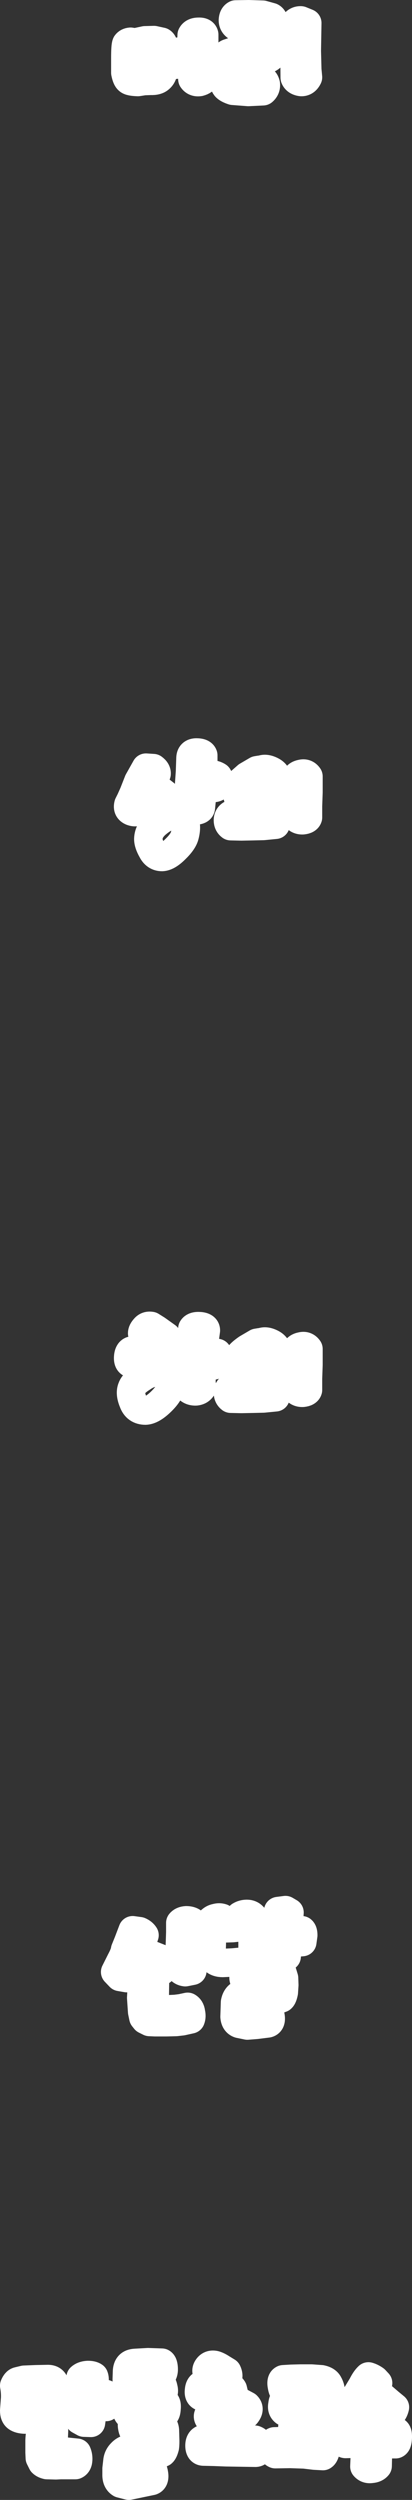
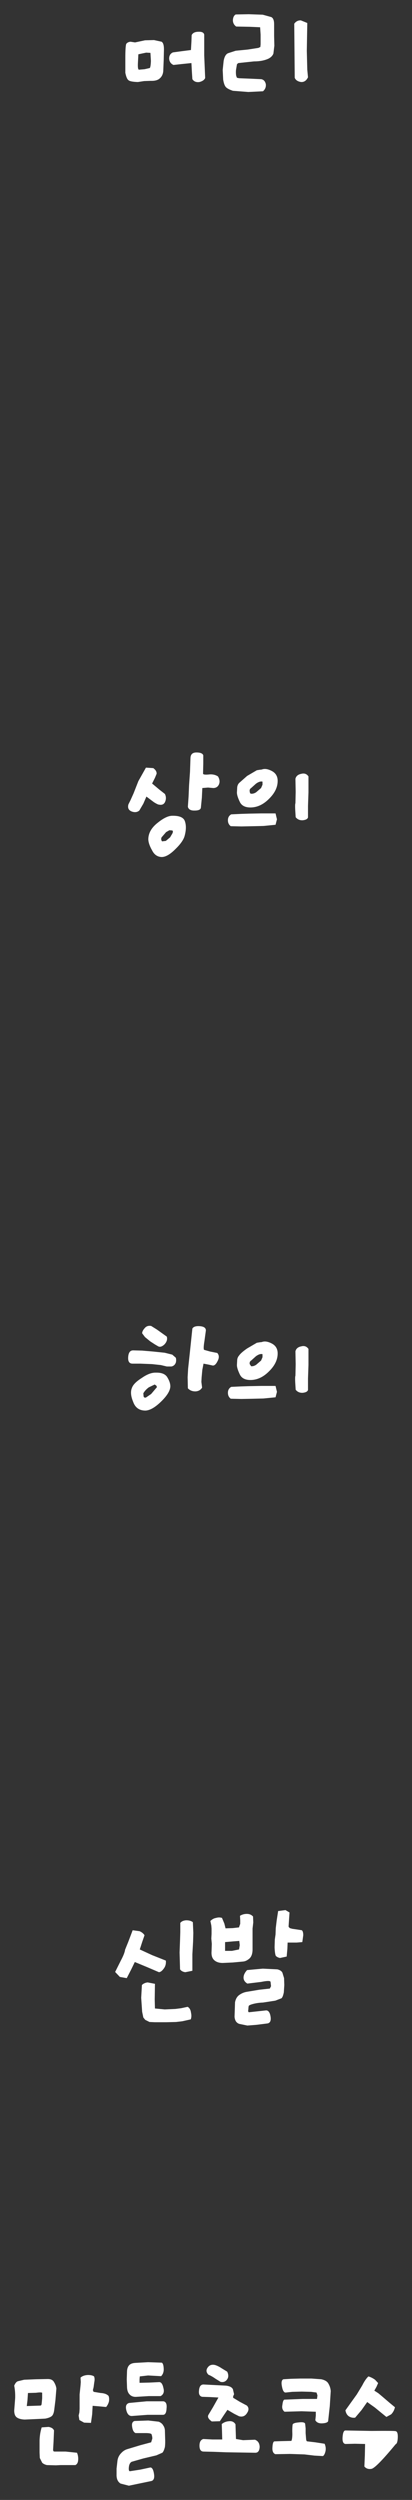
<svg xmlns="http://www.w3.org/2000/svg" height="527.25px" width="86.95px">
  <rect width="100%" height="100%" fill="#333333" stroke="none" />
  <g transform="matrix(1.0, 0.0, 0.0, 1.0, 46.85, 264.1)">
-     <path d="M-7.8 -90.8 Q-7.4 -89.55 -7.9 -87.75 -8.25 -86.55 -9.85 -85.0 -11.45 -83.4 -12.65 -83.35 -14.05 -83.35 -14.75 -84.75 -15.55 -86.15 -15.55 -87.15 -15.5 -89.05 -13.6 -90.55 -11.75 -92.05 -10.5 -92.05 -8.15 -92.1 -7.8 -90.8 M-4.0 -100.95 Q-4.0 -100.65 -2.85 -100.75 -1.7 -100.9 -0.85 -100.35 -0.3 -99.45 -0.65 -98.65 -1.0 -97.9 -1.85 -97.9 L-2.95 -98.0 -4.15 -97.9 -4.25 -95.85 -4.45 -93.8 Q-4.5 -93.15 -5.75 -93.15 -7.0 -93.1 -7.2 -93.95 L-7.05 -96.1 -6.95 -98.45 -6.75 -101.35 -6.65 -104.25 Q-6.6 -105.4 -5.4 -105.4 -4.15 -105.4 -3.95 -104.8 L-3.95 -103.1 -4.0 -100.95 M-17.65 -99.35 L-16.05 -102.2 -14.5 -102.1 Q-13.75 -101.55 -13.8 -100.9 L-14.15 -100.05 -14.75 -98.85 -13.2 -97.55 -12.05 -96.65 Q-11.65 -95.85 -12.0 -95.0 -12.35 -94.2 -13.3 -94.4 -13.55 -94.4 -14.35 -94.9 L-15.95 -96.1 -16.6 -94.6 -17.45 -93.15 Q-18.1 -92.6 -19.05 -92.95 -20.05 -93.35 -19.75 -94.45 L-19.3 -95.35 -18.65 -96.8 -17.65 -99.35 M-10.25 -250.4 Q-11.1 -250.8 -11.15 -251.75 -11.15 -252.7 -10.35 -253.05 L-8.5 -253.3 -6.55 -253.55 -6.45 -255.3 -6.4 -256.7 Q-6.05 -257.4 -4.95 -257.4 -3.9 -257.45 -3.75 -256.8 L-3.75 -254.85 -3.75 -252.4 -3.65 -250.0 -3.55 -247.65 Q-3.8 -247.05 -4.75 -246.8 -5.75 -246.65 -6.25 -247.4 L-6.35 -248.9 -6.45 -250.8 -8.4 -250.6 -10.25 -250.4 M-17.65 -252.65 L-17.75 -250.7 Q-17.8 -249.5 -17.55 -249.4 L-16.35 -249.5 -15.25 -249.75 Q-15.05 -249.9 -15.0 -251.25 L-15.1 -252.95 -16.0 -253.0 -17.65 -252.65 M-20.4 -248.75 L-20.4 -251.8 Q-20.4 -254.4 -20.2 -254.85 -19.9 -255.25 -19.3 -255.3 L-18.35 -255.15 -16.25 -255.6 -14.35 -255.65 -12.75 -255.3 Q-12.25 -255.0 -12.25 -253.7 L-12.3 -251.5 -12.4 -249.05 Q-12.5 -248.1 -13.15 -247.55 -13.75 -247.0 -15.05 -247.05 L-16.45 -247.0 -17.75 -246.8 Q-19.4 -246.85 -19.75 -247.2 -20.15 -247.5 -20.4 -248.75 M8.25 -97.9 L8.55 -98.6 8.55 -99.25 Q7.95 -99.4 7.15 -98.8 L6.15 -97.9 Q5.75 -97.65 5.85 -97.15 5.9 -96.7 6.15 -96.7 6.65 -96.65 7.2 -97.0 L8.25 -97.9 M11.6 -91.3 L11.3 -90.15 8.75 -89.9 6.65 -89.85 4.1 -89.8 1.85 -89.85 Q1.25 -90.3 1.25 -91.1 1.25 -91.95 1.95 -92.35 L4.1 -92.45 5.65 -92.5 8.3 -92.55 11.3 -92.55 11.6 -91.3 M10.5 -101.5 Q11.75 -100.85 11.75 -99.4 11.75 -97.4 9.9 -95.6 8.1 -93.8 6.0 -93.8 4.3 -93.8 3.75 -95.0 3.15 -96.25 3.15 -96.95 L3.2 -97.85 Q3.2 -98.5 3.6 -98.95 L5.3 -100.45 7.35 -101.65 7.95 -101.75 8.4 -101.8 Q9.25 -102.15 10.5 -101.5 M15.5 -99.85 Q15.7 -100.7 16.75 -100.9 17.7 -101.15 18.25 -100.35 L18.25 -97.0 18.15 -94.1 18.15 -93.1 18.15 -91.7 Q18.0 -91.2 17.05 -91.1 16.1 -91.05 15.55 -91.75 L15.45 -93.4 Q15.4 -94.5 15.5 -94.7 L15.55 -97.1 15.5 -99.85 M15.25 -259.1 Q15.8 -259.85 16.65 -259.8 L18.0 -259.25 17.95 -256.35 17.9 -253.35 18.0 -249.4 18.15 -247.8 Q17.65 -246.75 16.7 -246.8 15.65 -246.95 15.35 -247.7 L15.25 -259.1 M5.65 -261.1 L8.6 -261.0 10.4 -260.5 Q11.0 -260.2 11.0 -259.0 L11.0 -256.5 11.05 -254.45 10.85 -252.8 Q10.6 -252.15 9.85 -251.75 8.6 -251.15 6.75 -251.15 L3.45 -250.8 3.2 -250.6 3.15 -250.5 2.95 -249.3 Q2.9 -248.6 3.0 -248.1 L3.15 -247.7 3.6 -247.6 6.15 -247.5 8.3 -247.4 Q9.05 -247.25 9.25 -246.35 9.35 -245.45 8.65 -244.85 L5.55 -244.7 2.3 -244.95 Q1.25 -245.3 0.85 -245.7 0.45 -246.1 0.25 -247.3 L0.15 -249.35 0.35 -251.25 Q0.6 -252.65 1.35 -252.9 L2.9 -253.4 5.45 -253.65 7.7 -254.0 8.1 -254.2 8.15 -254.75 8.15 -256.8 8.05 -258.35 5.85 -258.45 3.0 -258.5 Q2.3 -259.0 2.3 -259.85 2.35 -260.75 2.9 -261.05 L5.65 -261.1 M-11.8 -88.6 L-12.75 -87.5 Q-12.95 -87.05 -12.65 -86.65 L-11.85 -86.75 -10.95 -87.5 -10.45 -88.35 Q-10.25 -88.85 -10.5 -88.95 L-11.1 -89.0 -11.8 -88.6 M-11.5 26.45 Q-10.9 27.45 -10.9 28.3 -10.95 29.65 -12.85 31.5 -14.75 33.35 -16.15 33.4 -18.1 33.4 -18.75 31.55 -19.5 29.75 -19.0 28.6 -18.65 27.6 -16.9 26.5 -15.25 25.35 -13.95 25.4 -12.1 25.35 -11.5 26.45 M-4.65 15.6 Q-3.4 15.7 -3.4 16.5 L-3.7 18.7 Q-4.0 20.5 -3.75 20.6 L-2.5 20.95 -1.0 21.25 Q-0.4 21.9 -0.9 22.9 -1.4 23.95 -1.95 23.9 L-2.85 23.7 -3.9 23.5 -4.15 24.8 -4.3 26.4 -4.35 27.35 -4.2 28.55 Q-4.6 29.25 -5.5 29.35 -6.55 29.4 -7.2 28.7 L-7.25 26.35 -7.15 24.6 -6.7 20.4 -6.25 16.1 Q-5.9 15.5 -4.65 15.6 M-18.95 23.5 Q-19.9 23.45 -19.8 22.1 -19.7 20.7 -18.75 20.7 L-16.85 20.75 -14.5 20.95 -12.1 21.2 -10.5 21.6 -9.75 22.25 Q-9.6 22.75 -9.75 23.3 -10.0 23.95 -10.65 24.1 L-11.65 24.1 -12.9 23.8 -14.75 23.6 -17.25 23.5 -18.95 23.5 M-14.95 15.55 L-13.75 16.3 -11.65 17.8 Q-11.4 18.65 -12.15 19.45 -12.95 20.2 -13.55 19.8 L-14.15 19.45 -15.15 18.8 -16.25 17.9 -16.85 17.1 Q-16.85 16.6 -16.3 16.0 -15.8 15.4 -14.95 15.55 M-14.95 29.9 L-13.85 28.6 Q-13.65 28.5 -13.85 28.15 L-14.2 27.9 -15.45 28.5 Q-16.2 29.05 -16.6 29.75 L-16.55 30.4 Q-16.45 30.75 -16.05 30.65 L-14.95 29.9 M11.6 29.45 L11.3 30.6 8.75 30.85 6.65 30.9 4.1 30.95 1.85 30.9 Q1.25 30.45 1.25 29.65 1.25 28.8 1.95 28.4 L4.1 28.3 5.65 28.25 8.3 28.2 11.3 28.2 11.6 29.45 M15.55 23.65 L15.5 20.9 Q15.7 20.05 16.75 19.85 17.7 19.6 18.25 20.4 L18.25 23.75 18.15 26.65 18.15 27.65 18.15 29.05 Q18.0 29.55 17.05 29.65 16.1 29.7 15.55 29.0 L15.45 27.35 Q15.4 26.25 15.5 26.05 L15.55 23.65 M5.85 23.6 L6.15 24.05 Q6.65 24.1 7.2 23.75 L8.25 22.85 8.55 22.15 8.55 21.5 Q7.95 21.35 7.15 21.95 L6.15 22.85 Q5.75 23.1 5.85 23.6 M3.2 22.9 Q3.2 22.25 3.6 21.8 4.0 21.2 5.3 20.3 L7.35 19.1 7.95 19.0 8.4 18.95 Q9.25 18.6 10.5 19.25 11.75 19.9 11.75 21.35 11.75 23.35 9.9 25.15 8.1 26.95 6.0 26.95 4.3 26.95 3.75 25.75 3.15 24.5 3.15 23.8 L3.2 22.9 M-33.0 252.95 L-30.6 253.2 Q-30.3 253.9 -30.35 254.7 -30.4 255.55 -30.95 255.8 L-32.05 255.8 -33.05 255.8 -34.05 255.8 -35.05 255.85 -36.95 255.8 Q-37.6 255.65 -37.95 255.3 L-38.45 254.3 -38.5 253.15 -38.5 250.6 Q-38.45 249.1 -38.05 247.85 L-36.6 247.75 Q-35.7 247.9 -35.45 248.5 L-35.55 250.9 -35.65 252.65 -35.55 252.9 -35.35 252.95 -33.0 252.95 M-1.75 253.0 L-3.95 252.95 Q-4.75 252.9 -4.75 251.7 -4.75 250.55 -3.95 250.3 L-2.05 250.4 0.05 250.4 0.0 248.6 -0.05 247.15 Q0.6 246.6 1.5 246.55 2.4 246.45 2.85 247.2 L2.9 248.8 2.95 250.3 4.45 250.55 6.95 250.45 Q7.9 250.8 7.95 251.95 7.9 253.15 7.1 253.2 L3.95 253.15 0.85 253.1 -1.75 253.0 M-4.85 240.05 Q-4.75 238.85 -3.95 238.8 L0.9 239.05 Q2.0 239.2 2.3 239.8 L2.55 240.85 2.35 241.3 2.35 241.6 3.75 242.45 5.25 243.25 Q5.9 243.9 5.3 244.8 4.7 245.8 3.6 245.5 L2.6 245.0 1.15 244.15 0.3 245.4 -0.45 246.55 -2.15 246.6 Q-3.3 245.8 -2.8 245.1 L-1.9 243.6 -0.75 241.55 -2.65 241.45 -4.2 241.4 Q-5.0 241.2 -4.85 240.05 M-0.3 238.25 L-1.35 237.6 Q-2.2 237.0 -2.85 236.75 -3.6 236.0 -3.0 235.2 -2.45 234.45 -1.45 234.7 -0.8 234.9 -0.05 235.4 L1.1 236.1 Q1.55 237.05 1.1 237.7 0.6 238.45 -0.3 238.25 M-15.7 245.2 L-19.05 245.45 Q-19.9 245.45 -20.2 244.2 -20.5 242.95 -19.6 242.7 L-15.9 242.35 -12.35 242.35 Q-11.55 242.5 -11.7 243.85 -11.75 245.15 -12.4 245.2 L-15.7 245.2 M-18.45 246.5 L-15.55 246.4 -13.35 246.65 Q-12.65 246.95 -12.4 247.45 -12.1 247.85 -12.05 248.45 L-12.0 250.2 Q-11.95 251.2 -12.05 252.0 -12.3 252.95 -12.6 253.2 L-13.85 253.75 -16.6 254.4 -19.05 255.1 Q-19.55 255.35 -19.65 256.2 -19.75 257.05 -19.45 257.1 L-17.2 256.75 -15.1 256.3 Q-14.55 256.35 -14.35 257.65 -14.15 258.9 -14.85 259.15 L-17.5 259.7 -19.65 260.15 -21.4 259.7 Q-22.3 259.15 -22.25 257.75 L-22.25 256.55 -22.05 254.8 Q-21.9 253.9 -21.25 253.25 -20.65 252.6 -19.85 252.4 L-17.2 251.6 -14.95 251.0 -14.7 250.2 Q-14.7 249.8 -14.85 249.35 -14.9 249.05 -16.15 249.05 L-18.25 249.05 Q-18.8 248.8 -18.95 247.8 -19.15 246.7 -18.45 246.5 M-15.6 234.1 L-12.7 234.2 Q-12.35 234.4 -12.3 235.45 -12.25 236.45 -12.85 237.05 L-15.6 236.9 -17.35 237.1 -17.4 237.7 -17.4 238.45 -15.3 238.4 -13.2 238.3 Q-12.6 238.35 -12.35 239.6 -12.05 240.75 -12.95 241.25 L-15.45 241.25 -17.95 241.4 Q-18.95 241.5 -19.5 240.9 -20.05 240.35 -20.05 239.15 L-20.1 237.7 -20.05 236.2 Q-20.05 235.2 -19.55 234.7 -19.15 234.3 -18.3 234.25 L-15.6 234.1 M-29.85 237.35 Q-29.3 236.85 -28.3 236.8 -27.4 236.8 -27.0 237.1 -26.8 237.6 -26.95 238.3 L-27.1 239.4 -27.25 240.0 -27.1 240.35 -25.6 240.6 Q-24.5 240.65 -23.95 241.2 -23.75 241.65 -23.85 242.35 -24.0 243.0 -24.45 243.55 L-26.05 243.4 -27.3 243.3 -27.4 245.1 -27.65 246.9 -29.1 246.85 -30.1 246.3 -30.25 245.35 -30.1 244.7 -30.05 243.95 -30.05 242.95 -30.05 240.9 -29.85 239.0 -29.8 238.3 -29.85 237.35 M-39.25 237.7 L-36.75 237.65 Q-35.8 237.65 -35.45 238.3 -35.05 238.95 -34.95 239.65 L-35.15 242.1 -35.4 244.1 Q-35.5 245.0 -35.85 245.4 -36.25 245.8 -37.3 246.0 L-39.35 246.1 -41.65 246.2 Q-42.75 246.15 -43.3 245.75 -43.85 245.35 -43.85 244.3 L-43.65 241.7 Q-43.6 240.35 -43.85 239.05 -43.5 238.2 -43.0 238.1 L-41.75 237.8 -39.25 237.7 M-37.95 240.55 Q-38.15 240.4 -39.25 240.55 L-40.95 240.6 -41.05 242.1 -41.2 243.35 -39.7 243.3 -38.25 243.25 -38.1 243.1 -38.05 242.8 -37.95 241.7 -37.95 240.55 M-9.85 159.6 L-8.65 159.45 -7.25 159.15 Q-6.65 159.5 -6.55 160.35 -6.35 161.2 -6.6 161.8 L-8.4 162.2 -9.7 162.35 -11.75 162.4 -14.15 162.4 -15.3 162.35 -16.2 161.9 -16.6 161.4 -16.85 160.2 -17.05 157.25 -16.9 154.55 Q-16.45 154.1 -15.7 154.0 L-14.15 154.3 -14.2 157.6 -14.15 159.5 -12.1 159.7 -9.85 159.6 M-8.8 141.45 Q-8.4 140.95 -7.55 140.9 -6.65 140.9 -6.15 141.3 L-6.05 143.55 -6.1 145.4 -6.25 148.05 -6.25 151.55 -7.75 151.85 Q-8.5 151.75 -8.85 151.25 L-8.95 147.7 -8.85 145.0 -8.8 143.4 -8.8 141.45 M-2.45 141.05 Q-1.9 140.5 -1.25 140.4 -0.6 140.2 0.0 140.4 L0.5 141.6 0.75 142.6 2.25 142.55 3.6 142.4 3.65 142.2 3.85 141.65 3.85 140.9 3.8 139.95 Q4.45 139.55 5.25 139.55 6.05 139.55 6.55 140.1 L6.6 141.35 6.45 142.65 6.45 143.7 6.45 144.9 6.45 146.0 6.45 147.2 Q6.4 148.45 5.75 149.0 5.1 149.55 4.45 149.6 L2.3 149.8 0.15 149.9 Q-1.0 149.9 -1.65 149.3 -2.3 148.7 -2.2 147.45 L-2.15 145.85 -2.25 144.75 -2.2 143.8 -2.2 142.65 -2.25 142.0 -2.45 141.05 M-17.35 147.05 L-14.75 148.25 -11.85 149.4 Q-11.75 150.4 -12.3 151.1 -12.8 151.8 -13.3 151.85 L-15.75 150.8 -18.4 149.7 -19.15 151.25 -20.1 153.1 -21.55 152.85 -22.55 151.8 -21.35 149.4 Q-20.55 147.9 -20.45 147.1 L-19.8 145.5 -18.85 143.0 -17.4 143.2 Q-16.7 143.5 -16.35 144.05 L-16.85 145.5 -17.35 147.05 M0.65 145.5 L0.65 146.45 0.65 147.35 2.1 147.35 3.6 147.05 3.75 146.15 3.65 145.25 2.35 145.35 0.65 145.5 M36.65 248.65 Q37.15 248.75 37.1 250.0 37.05 251.25 36.65 251.4 L32.95 251.4 32.9 253.8 32.85 256.0 Q32.4 256.55 31.5 256.6 30.6 256.75 30.05 256.1 L30.15 253.75 30.2 251.35 28.05 251.3 26.05 251.35 Q25.35 251.25 25.45 249.9 25.55 248.5 26.05 248.5 L31.55 248.6 Q36.45 248.55 36.65 248.65 M28.45 240.9 L29.6 239.0 Q30.25 237.7 30.9 237.1 31.6 237.3 32.3 237.8 L32.95 238.5 32.6 239.3 32.15 240.1 33.0 240.65 33.95 241.45 35.35 242.65 36.5 243.6 Q36.3 244.5 35.7 245.1 L34.7 245.65 33.65 244.8 32.25 243.65 31.4 243.05 30.65 242.5 29.45 244.2 28.1 245.8 Q27.35 245.9 26.75 245.5 26.2 245.1 26.05 244.25 L27.3 242.5 28.45 240.9 M16.2 246.8 Q17.45 246.65 17.55 247.1 L17.65 248.05 17.65 249.05 17.75 250.3 Q17.8 250.8 18.0 250.8 L19.7 251.0 21.65 251.3 Q22.0 252.05 21.85 252.85 21.65 253.7 21.3 253.9 L19.5 253.8 17.4 253.55 14.35 253.45 11.25 253.5 Q10.55 253.2 10.65 252.05 10.7 250.9 11.05 250.8 L12.55 250.75 14.65 250.7 Q14.85 250.25 14.85 249.2 14.8 248.15 14.9 247.3 14.95 246.9 16.2 246.8 M19.95 240.5 L18.8 240.35 16.85 240.3 14.85 240.35 13.45 240.5 Q12.9 240.55 12.65 239.2 12.4 237.95 12.95 237.7 L14.6 237.6 16.55 237.55 18.9 237.55 20.95 237.7 Q22.15 237.95 22.5 238.7 22.9 239.4 22.95 240.2 L22.75 243.35 22.4 246.55 Q22.2 246.95 21.15 247.0 20.1 247.05 19.7 246.35 L19.8 245.35 19.8 244.55 16.8 244.45 13.2 244.55 Q12.55 244.05 12.75 243.1 12.85 242.15 13.15 242.0 L17.0 241.85 20.05 241.85 20.15 241.1 19.95 240.5 M12.75 151.95 L13.1 153.1 13.15 154.55 13.05 156.1 Q12.85 157.1 12.55 157.35 L11.25 157.85 8.65 158.25 Q7.2 158.3 6.05 158.7 L5.85 158.8 Q5.65 158.85 5.6 159.15 L5.55 159.8 Q5.45 160.1 5.65 160.3 L7.5 160.1 9.35 159.9 Q10.05 159.95 10.25 161.2 10.45 162.45 9.65 162.65 L7.25 162.95 5.35 163.1 3.65 162.75 Q2.75 162.45 2.65 161.25 L2.7 159.8 2.75 158.2 Q2.95 157.15 3.65 156.65 4.35 156.15 5.15 156.0 L7.85 155.55 10.1 155.3 10.35 154.8 10.25 153.9 Q10.2 153.5 8.25 153.9 L5.35 154.25 Q4.55 153.75 4.55 153.0 4.55 152.2 5.3 151.4 L8.6 151.1 11.7 151.25 Q12.5 151.45 12.75 151.95 M11.55 140.9 L11.85 138.95 13.4 138.75 14.25 139.25 14.15 140.75 14.05 142.25 14.3 142.55 14.85 142.7 15.9 142.85 16.85 143.0 Q17.15 143.25 17.15 144.05 L16.95 145.5 15.75 145.6 14.7 145.6 14.3 145.6 13.85 145.6 13.8 146.9 13.65 148.55 12.25 148.85 Q11.7 148.75 11.35 148.4 11.15 147.9 11.1 146.6 L11.15 144.95 11.3 143.9 11.35 142.55 11.55 140.9" fill="#ffffff" fill-rule="evenodd" stroke="none" />
-     <path d="M5.65 -261.1 L2.9 -261.05 Q2.35 -260.75 2.3 -259.85 2.3 -259.0 3.0 -258.5 L5.85 -258.45 8.05 -258.35 8.15 -256.8 8.15 -254.75 8.1 -254.2 7.7 -254.0 5.45 -253.65 2.9 -253.4 1.35 -252.9 Q0.6 -252.65 0.35 -251.25 L0.15 -249.35 0.25 -247.3 Q0.45 -246.1 0.85 -245.7 1.25 -245.3 2.3 -244.95 L5.55 -244.7 8.65 -244.85 Q9.35 -245.45 9.25 -246.35 9.05 -247.25 8.3 -247.4 L6.15 -247.5 3.6 -247.6 3.15 -247.7 3.0 -248.1 Q2.9 -248.6 2.95 -249.3 L3.15 -250.5 3.2 -250.6 3.45 -250.8 6.75 -251.15 Q8.6 -251.15 9.85 -251.75 10.6 -252.15 10.85 -252.8 L11.05 -254.45 11.0 -256.5 11.0 -259.0 Q11.0 -260.2 10.4 -260.5 L8.6 -261.0 5.65 -261.1 M15.25 -259.1 L15.35 -247.7 Q15.65 -246.95 16.7 -246.8 17.65 -246.75 18.15 -247.8 L18.0 -249.4 17.9 -253.35 17.95 -256.35 18.0 -259.25 16.65 -259.8 Q15.8 -259.85 15.25 -259.1 M15.5 -99.85 L15.55 -97.1 15.5 -94.7 Q15.4 -94.5 15.45 -93.4 L15.55 -91.75 Q16.1 -91.05 17.05 -91.1 18.0 -91.2 18.15 -91.7 L18.15 -93.1 18.15 -94.1 18.25 -97.0 18.25 -100.35 Q17.7 -101.15 16.75 -100.9 15.7 -100.7 15.5 -99.85 M10.5 -101.5 Q9.25 -102.15 8.4 -101.8 L7.95 -101.75 7.35 -101.65 5.3 -100.45 3.6 -98.95 Q3.2 -98.5 3.2 -97.85 L3.15 -96.95 Q3.15 -96.25 3.75 -95.0 4.3 -93.8 6.0 -93.8 8.1 -93.8 9.9 -95.6 11.75 -97.4 11.75 -99.4 11.75 -100.85 10.5 -101.5 M11.6 -91.3 L11.3 -92.55 8.3 -92.55 5.65 -92.5 4.1 -92.45 1.95 -92.35 Q1.25 -91.95 1.25 -91.1 1.25 -90.3 1.85 -89.85 L4.1 -89.8 6.65 -89.85 8.75 -89.9 11.3 -90.15 11.6 -91.3 M8.25 -97.9 L7.2 -97.0 Q6.65 -96.65 6.15 -96.7 5.9 -96.7 5.85 -97.15 5.75 -97.65 6.15 -97.9 L7.15 -98.8 Q7.95 -99.4 8.55 -99.25 L8.55 -98.6 8.25 -97.9 M-20.4 -248.75 Q-20.15 -247.5 -19.75 -247.2 -19.4 -246.85 -17.75 -246.8 L-16.45 -247.0 -15.05 -247.05 Q-13.75 -247.0 -13.15 -247.55 -12.5 -248.1 -12.4 -249.05 L-12.3 -251.5 -12.25 -253.7 Q-12.25 -255.0 -12.75 -255.3 L-14.35 -255.65 -16.25 -255.6 -18.35 -255.15 -19.3 -255.3 Q-19.9 -255.25 -20.2 -254.85 -20.4 -254.4 -20.4 -251.8 L-20.4 -248.75 M-17.65 -252.65 L-16.0 -253.0 -15.1 -252.95 -15.0 -251.25 Q-15.05 -249.9 -15.25 -249.75 L-16.35 -249.5 -17.55 -249.4 Q-17.8 -249.5 -17.75 -250.7 L-17.65 -252.65 M-10.25 -250.4 L-8.4 -250.6 -6.45 -250.8 -6.35 -248.9 -6.25 -247.4 Q-5.75 -246.65 -4.75 -246.8 -3.8 -247.05 -3.55 -247.65 L-3.65 -250.0 -3.75 -252.4 -3.75 -254.85 -3.75 -256.8 Q-3.9 -257.45 -4.95 -257.4 -6.05 -257.4 -6.4 -256.7 L-6.45 -255.3 -6.55 -253.55 -8.5 -253.3 -10.35 -253.05 Q-11.15 -252.7 -11.15 -251.75 -11.1 -250.8 -10.25 -250.4 M-17.65 -99.35 L-18.65 -96.8 -19.3 -95.35 -19.75 -94.45 Q-20.05 -93.35 -19.05 -92.95 -18.1 -92.6 -17.45 -93.15 L-16.6 -94.6 -15.95 -96.1 -14.35 -94.9 Q-13.55 -94.4 -13.3 -94.4 -12.35 -94.2 -12.0 -95.0 -11.65 -95.85 -12.05 -96.65 L-13.2 -97.55 -14.75 -98.85 -14.15 -100.05 -13.8 -100.9 Q-13.75 -101.55 -14.5 -102.1 L-16.05 -102.2 -17.65 -99.35 M-4.0 -100.95 L-3.95 -103.1 -3.95 -104.8 Q-4.15 -105.4 -5.4 -105.4 -6.6 -105.4 -6.65 -104.25 L-6.75 -101.35 -6.95 -98.45 -7.05 -96.1 -7.2 -93.95 Q-7.0 -93.1 -5.75 -93.15 -4.5 -93.15 -4.45 -93.8 L-4.25 -95.85 -4.15 -97.9 -2.95 -98.0 -1.85 -97.9 Q-1.0 -97.9 -0.65 -98.65 -0.3 -99.45 -0.85 -100.35 -1.7 -100.9 -2.85 -100.75 -4.0 -100.65 -4.0 -100.95 M-7.8 -90.8 Q-8.15 -92.1 -10.5 -92.05 -11.75 -92.05 -13.6 -90.55 -15.5 -89.05 -15.55 -87.15 -15.55 -86.15 -14.75 -84.75 -14.05 -83.35 -12.65 -83.35 -11.45 -83.4 -9.85 -85.0 -8.25 -86.55 -7.9 -87.75 -7.4 -89.55 -7.8 -90.8 M-14.95 15.55 Q-15.8 15.4 -16.3 16.0 -16.85 16.6 -16.85 17.1 L-16.25 17.9 -15.15 18.8 -14.15 19.45 -13.55 19.8 Q-12.95 20.2 -12.15 19.45 -11.4 18.65 -11.65 17.8 L-13.75 16.3 -14.95 15.55 M-18.95 23.5 L-17.25 23.5 -14.75 23.6 -12.9 23.8 -11.65 24.1 -10.65 24.1 Q-10.0 23.95 -9.75 23.3 -9.6 22.75 -9.75 22.25 L-10.5 21.6 -12.1 21.2 -14.5 20.95 -16.85 20.75 -18.75 20.7 Q-19.7 20.7 -19.8 22.1 -19.9 23.45 -18.95 23.5 M-4.65 15.6 Q-5.9 15.5 -6.25 16.1 L-6.7 20.4 -7.15 24.6 -7.25 26.35 -7.2 28.7 Q-6.55 29.4 -5.5 29.35 -4.6 29.25 -4.2 28.55 L-4.35 27.35 -4.3 26.4 -4.15 24.8 -3.9 23.5 -2.85 23.7 -1.95 23.9 Q-1.4 23.95 -0.9 22.9 -0.4 21.9 -1.0 21.25 L-2.5 20.95 -3.75 20.6 Q-4.0 20.5 -3.7 18.7 L-3.4 16.5 Q-3.4 15.7 -4.65 15.6 M-11.5 26.45 Q-12.1 25.35 -13.95 25.4 -15.25 25.35 -16.9 26.5 -18.65 27.6 -19.0 28.6 -19.5 29.75 -18.75 31.55 -18.1 33.4 -16.15 33.4 -14.75 33.35 -12.85 31.5 -10.95 29.65 -10.9 28.3 -10.9 27.45 -11.5 26.45 M-17.35 147.05 L-16.85 145.5 -16.35 144.05 Q-16.7 143.5 -17.4 143.2 L-18.85 143.0 -19.8 145.5 -20.45 147.1 Q-20.55 147.9 -21.35 149.4 L-22.55 151.8 -21.55 152.85 -20.1 153.1 -19.15 151.25 -18.4 149.7 -15.75 150.8 -13.3 151.85 Q-12.8 151.8 -12.3 151.1 -11.75 150.4 -11.85 149.4 L-14.75 148.25 -17.35 147.05 M-2.45 141.05 L-2.25 142.0 -2.2 142.65 -2.2 143.8 -2.25 144.75 -2.15 145.85 -2.2 147.45 Q-2.3 148.7 -1.65 149.3 -1.0 149.9 0.15 149.9 L2.3 149.8 4.45 149.6 Q5.1 149.55 5.75 149.0 6.4 148.45 6.45 147.2 L6.45 146.0 6.45 144.9 6.45 143.7 6.45 142.65 6.6 141.35 6.55 140.1 Q6.05 139.55 5.25 139.55 4.45 139.55 3.8 139.95 L3.85 140.9 3.85 141.65 3.65 142.2 3.6 142.4 2.25 142.55 0.75 142.6 0.5 141.6 0.0 140.4 Q-0.6 140.2 -1.25 140.4 -1.9 140.5 -2.45 141.05 M-8.8 141.45 L-8.8 143.4 -8.85 145.0 -8.95 147.7 -8.85 151.25 Q-8.5 151.75 -7.75 151.85 L-6.25 151.55 -6.25 148.05 -6.1 145.4 -6.05 143.55 -6.15 141.3 Q-6.65 140.9 -7.55 140.9 -8.4 140.95 -8.8 141.45 M-9.85 159.6 L-12.1 159.7 -14.15 159.5 -14.2 157.6 -14.15 154.3 -15.7 154.0 Q-16.45 154.1 -16.9 154.55 L-17.05 157.25 -16.85 160.2 -16.6 161.4 -16.2 161.9 -15.3 162.35 -14.15 162.4 -11.75 162.4 -9.7 162.35 -8.4 162.2 -6.6 161.8 Q-6.35 161.2 -6.55 160.35 -6.65 159.5 -7.25 159.15 L-8.65 159.45 -9.85 159.6 M-37.95 240.55 L-37.95 241.7 -38.05 242.8 -38.1 243.1 -38.25 243.25 -39.7 243.3 -41.2 243.35 -41.05 242.1 -40.95 240.6 -39.25 240.55 Q-38.15 240.4 -37.95 240.55 M-39.25 237.7 L-41.75 237.8 -43.0 238.1 Q-43.5 238.2 -43.85 239.05 -43.6 240.35 -43.65 241.7 L-43.85 244.3 Q-43.85 245.35 -43.3 245.75 -42.75 246.15 -41.65 246.2 L-39.35 246.1 -37.3 246.0 Q-36.25 245.8 -35.85 245.4 -35.5 245.0 -35.4 244.1 L-35.15 242.1 -34.95 239.65 Q-35.05 238.95 -35.45 238.3 -35.8 237.65 -36.75 237.65 L-39.25 237.7 M-29.85 237.35 L-29.8 238.3 -29.85 239.0 -30.05 240.9 -30.05 242.95 -30.05 243.95 -30.1 244.7 -30.25 245.35 -30.1 246.3 -29.1 246.85 -27.65 246.9 -27.4 245.1 -27.3 243.3 -26.05 243.4 -24.45 243.55 Q-24.0 243.0 -23.85 242.35 -23.75 241.65 -23.95 241.2 -24.5 240.65 -25.6 240.6 L-27.1 240.35 -27.25 240.0 -27.1 239.4 -26.95 238.3 Q-26.8 237.6 -27.0 237.1 -27.4 236.8 -28.3 236.8 -29.3 236.85 -29.85 237.35 M-15.6 234.1 L-18.3 234.25 Q-19.15 234.3 -19.55 234.7 -20.05 235.2 -20.05 236.2 L-20.1 237.7 -20.05 239.15 Q-20.05 240.35 -19.5 240.9 -18.95 241.5 -17.95 241.4 L-15.45 241.25 -12.95 241.25 Q-12.05 240.75 -12.35 239.6 -12.6 238.35 -13.2 238.3 L-15.3 238.4 -17.4 238.45 -17.4 237.7 -17.35 237.1 -15.6 236.9 -12.85 237.05 Q-12.25 236.45 -12.3 235.45 -12.35 234.4 -12.7 234.2 L-15.6 234.1 M-18.45 246.5 Q-19.15 246.7 -18.95 247.8 -18.8 248.8 -18.25 249.05 L-16.15 249.05 Q-14.9 249.05 -14.85 249.35 -14.7 249.8 -14.7 250.2 L-14.95 251.0 -17.2 251.6 -19.85 252.4 Q-20.65 252.6 -21.25 253.25 -21.9 253.9 -22.05 254.8 L-22.25 256.55 -22.25 257.75 Q-22.3 259.15 -21.4 259.7 L-19.65 260.15 -17.5 259.7 -14.85 259.15 Q-14.15 258.9 -14.35 257.65 -14.55 256.35 -15.1 256.3 L-17.2 256.75 -19.45 257.1 Q-19.75 257.05 -19.65 256.2 -19.55 255.35 -19.05 255.1 L-16.6 254.4 -13.85 253.75 -12.6 253.2 Q-12.3 252.95 -12.05 252.0 -11.95 251.2 -12.0 250.2 L-12.05 248.45 Q-12.1 247.85 -12.4 247.45 -12.65 246.95 -13.35 246.65 L-15.55 246.4 -18.45 246.5 M-15.7 245.2 L-12.4 245.2 Q-11.75 245.15 -11.7 243.85 -11.55 242.5 -12.35 242.35 L-15.9 242.35 -19.6 242.7 Q-20.5 242.95 -20.2 244.2 -19.9 245.45 -19.05 245.45 L-15.7 245.2 M-0.3 238.25 Q0.6 238.45 1.1 237.7 1.55 237.05 1.1 236.1 L-0.05 235.4 Q-0.8 234.9 -1.45 234.7 -2.45 234.45 -3.0 235.2 -3.6 236.0 -2.85 236.75 -2.2 237.0 -1.35 237.6 L-0.3 238.25 M-4.85 240.05 Q-5.0 241.2 -4.2 241.4 L-2.65 241.45 -0.75 241.55 -1.9 243.6 -2.8 245.1 Q-3.3 245.8 -2.15 246.6 L-0.45 246.55 0.3 245.4 1.15 244.15 2.6 245.0 3.6 245.5 Q4.7 245.8 5.3 244.8 5.9 243.9 5.25 243.25 L3.75 242.45 2.35 241.6 2.35 241.3 2.55 240.85 2.3 239.8 Q2.0 239.2 0.9 239.05 L-3.95 238.8 Q-4.75 238.85 -4.85 240.05 M-1.75 253.0 L0.85 253.1 3.95 253.15 7.1 253.2 Q7.9 253.15 7.95 251.95 7.9 250.8 6.95 250.45 L4.45 250.55 2.95 250.3 2.9 248.8 2.85 247.2 Q2.4 246.45 1.5 246.55 0.6 246.6 -0.05 247.15 L0.0 248.6 0.05 250.4 -2.05 250.4 -3.95 250.3 Q-4.75 250.55 -4.75 251.7 -4.75 252.9 -3.95 252.95 L-1.75 253.0 M-33.0 252.95 L-35.35 252.95 -35.55 252.9 -35.65 252.65 -35.55 250.9 -35.45 248.5 Q-35.7 247.9 -36.6 247.75 L-38.05 247.85 Q-38.45 249.1 -38.5 250.6 L-38.5 253.15 -38.45 254.3 -37.95 255.3 Q-37.6 255.65 -36.95 255.8 L-35.05 255.85 -34.05 255.8 -33.05 255.8 -32.05 255.8 -30.95 255.8 Q-30.4 255.55 -30.35 254.7 -30.3 253.9 -30.6 253.2 L-33.0 252.95 M3.2 22.9 L3.15 23.8 Q3.15 24.5 3.75 25.75 4.3 26.95 6.0 26.95 8.1 26.95 9.9 25.15 11.75 23.35 11.75 21.35 11.75 19.9 10.5 19.25 9.25 18.6 8.4 18.95 L7.95 19.0 7.35 19.1 5.3 20.3 Q4.0 21.2 3.6 21.8 3.2 22.25 3.2 22.9 M5.85 23.6 Q5.75 23.1 6.15 22.85 L7.15 21.95 Q7.95 21.35 8.55 21.5 L8.55 22.15 8.25 22.85 7.2 23.75 Q6.65 24.1 6.15 24.05 L5.85 23.6 M15.55 23.65 L15.5 26.05 Q15.4 26.25 15.45 27.35 L15.55 29.0 Q16.1 29.7 17.05 29.65 18.0 29.55 18.15 29.05 L18.15 27.65 18.15 26.65 18.25 23.75 18.25 20.4 Q17.7 19.6 16.75 19.85 15.7 20.05 15.5 20.9 L15.55 23.65 M11.6 29.45 L11.3 28.2 8.3 28.2 5.65 28.25 4.1 28.3 1.95 28.4 Q1.25 28.8 1.25 29.65 1.25 30.45 1.85 30.9 L4.1 30.95 6.65 30.9 8.75 30.85 11.3 30.6 11.6 29.45 M11.55 140.9 L11.35 142.55 11.3 143.9 11.15 144.95 11.1 146.6 Q11.15 147.9 11.35 148.4 11.7 148.75 12.25 148.85 L13.65 148.55 13.8 146.9 13.85 145.6 14.3 145.6 14.7 145.6 15.75 145.6 16.95 145.5 17.15 144.05 Q17.15 143.25 16.85 143.0 L15.9 142.85 14.85 142.7 14.3 142.55 14.05 142.25 14.15 140.75 14.25 139.25 13.4 138.75 11.85 138.95 11.55 140.9 M12.75 151.95 Q12.5 151.45 11.7 151.25 L8.6 151.1 5.3 151.4 Q4.55 152.2 4.55 153.0 4.55 153.75 5.35 154.25 L8.25 153.9 Q10.2 153.5 10.25 153.9 L10.35 154.8 10.1 155.3 7.85 155.55 5.15 156.0 Q4.35 156.15 3.65 156.65 2.95 157.15 2.75 158.2 L2.7 159.8 2.65 161.25 Q2.75 162.45 3.65 162.75 L5.35 163.1 7.25 162.95 9.65 162.65 Q10.45 162.45 10.25 161.2 10.05 159.95 9.35 159.9 L7.5 160.1 5.65 160.3 Q5.45 160.1 5.55 159.8 L5.6 159.15 Q5.65 158.85 5.85 158.8 L6.05 158.7 Q7.2 158.3 8.65 158.25 L11.25 157.85 12.55 157.35 Q12.85 157.1 13.05 156.1 L13.15 154.55 13.1 153.1 12.75 151.95 M19.95 240.5 L20.15 241.1 20.05 241.85 17.0 241.85 13.15 242.0 Q12.85 242.15 12.75 243.1 12.55 244.05 13.2 244.55 L16.8 244.45 19.8 244.55 19.8 245.35 19.7 246.35 Q20.1 247.05 21.15 247.0 22.2 246.95 22.4 246.55 L22.75 243.35 22.95 240.2 Q22.9 239.4 22.5 238.7 22.15 237.95 20.95 237.7 L18.9 237.55 16.55 237.55 14.6 237.6 12.95 237.7 Q12.4 237.95 12.65 239.2 12.9 240.55 13.45 240.5 L14.85 240.35 16.85 240.3 18.8 240.35 19.95 240.5 M16.2 246.8 Q14.95 246.9 14.9 247.3 14.8 248.15 14.85 249.2 14.85 250.25 14.65 250.7 L12.55 250.75 11.05 250.8 Q10.7 250.9 10.65 252.05 10.55 253.2 11.25 253.5 L14.35 253.45 17.4 253.55 19.5 253.8 21.3 253.9 Q21.65 253.7 21.85 252.85 22.0 252.05 21.65 251.3 L19.7 251.0 18.0 250.8 Q17.8 250.8 17.75 250.3 L17.65 249.05 17.65 248.05 17.55 247.1 Q17.45 246.65 16.2 246.8 M28.45 240.9 L27.3 242.5 26.05 244.25 Q26.2 245.1 26.75 245.5 27.35 245.9 28.1 245.8 L29.45 244.2 30.65 242.5 31.4 243.05 32.25 243.65 33.65 244.8 34.7 245.65 35.7 245.1 Q36.3 244.5 36.5 243.6 L35.35 242.65 33.95 241.45 33.0 240.65 32.15 240.1 32.6 239.3 32.95 238.5 32.3 237.8 Q31.6 237.3 30.9 237.1 30.25 237.7 29.6 239.0 L28.45 240.9 M36.65 248.65 Q36.45 248.55 31.55 248.6 L26.05 248.5 Q25.55 248.5 25.45 249.9 25.35 251.25 26.05 251.35 L28.05 251.3 30.2 251.35 30.15 253.75 30.05 256.1 Q30.6 256.75 31.5 256.6 32.4 256.55 32.85 256.0 L32.9 253.8 32.95 251.4 36.65 251.4 Q37.05 251.25 37.1 250.0 37.15 248.75 36.65 248.65" fill="none" stroke="#ffffff" stroke-linecap="round" stroke-linejoin="round" stroke-width="6.0" />
+     <path d="M-7.8 -90.8 Q-7.4 -89.55 -7.9 -87.75 -8.25 -86.55 -9.85 -85.0 -11.45 -83.4 -12.65 -83.35 -14.05 -83.35 -14.75 -84.75 -15.55 -86.15 -15.55 -87.15 -15.5 -89.05 -13.6 -90.55 -11.75 -92.05 -10.5 -92.05 -8.15 -92.1 -7.8 -90.8 M-4.0 -100.95 Q-4.0 -100.65 -2.85 -100.75 -1.7 -100.9 -0.85 -100.35 -0.3 -99.45 -0.65 -98.65 -1.0 -97.9 -1.85 -97.9 L-2.95 -98.0 -4.15 -97.9 -4.25 -95.85 -4.45 -93.8 Q-4.5 -93.15 -5.75 -93.15 -7.0 -93.1 -7.2 -93.95 L-7.05 -96.1 -6.95 -98.45 -6.75 -101.35 -6.65 -104.25 Q-6.6 -105.4 -5.4 -105.4 -4.15 -105.4 -3.95 -104.8 L-3.95 -103.1 -4.0 -100.95 M-17.65 -99.35 L-16.05 -102.2 -14.5 -102.1 Q-13.75 -101.55 -13.8 -100.9 L-14.15 -100.05 -14.75 -98.85 -13.2 -97.55 -12.05 -96.65 Q-11.65 -95.85 -12.0 -95.0 -12.35 -94.2 -13.3 -94.4 -13.55 -94.4 -14.35 -94.9 L-15.95 -96.1 -16.6 -94.6 -17.45 -93.15 Q-18.1 -92.6 -19.05 -92.95 -20.05 -93.35 -19.75 -94.45 L-19.3 -95.35 -18.65 -96.8 -17.65 -99.35 M-10.25 -250.4 Q-11.1 -250.8 -11.15 -251.75 -11.15 -252.7 -10.35 -253.05 L-8.5 -253.3 -6.55 -253.55 -6.45 -255.3 -6.4 -256.7 Q-6.05 -257.4 -4.95 -257.4 -3.9 -257.45 -3.75 -256.8 L-3.75 -254.85 -3.75 -252.4 -3.65 -250.0 -3.55 -247.65 Q-3.8 -247.05 -4.75 -246.8 -5.75 -246.65 -6.25 -247.4 L-6.35 -248.9 -6.45 -250.8 -8.4 -250.6 -10.25 -250.4 M-17.65 -252.65 L-17.75 -250.7 Q-17.8 -249.5 -17.55 -249.4 L-16.35 -249.5 -15.25 -249.75 Q-15.05 -249.9 -15.0 -251.25 L-15.1 -252.95 -16.0 -253.0 -17.65 -252.65 M-20.4 -248.75 L-20.4 -251.8 Q-20.4 -254.4 -20.2 -254.85 -19.9 -255.25 -19.3 -255.3 L-18.35 -255.15 -16.25 -255.6 -14.35 -255.65 -12.75 -255.3 Q-12.25 -255.0 -12.25 -253.7 L-12.3 -251.5 -12.4 -249.05 Q-12.5 -248.1 -13.15 -247.55 -13.75 -247.0 -15.05 -247.05 L-16.45 -247.0 -17.75 -246.8 Q-19.4 -246.85 -19.75 -247.2 -20.15 -247.5 -20.4 -248.75 M8.25 -97.9 L8.55 -98.6 8.55 -99.25 Q7.95 -99.4 7.15 -98.8 L6.15 -97.9 Q5.75 -97.65 5.85 -97.15 5.9 -96.7 6.15 -96.7 6.65 -96.65 7.2 -97.0 L8.25 -97.9 M11.6 -91.3 L11.3 -90.15 8.75 -89.9 6.65 -89.85 4.1 -89.8 1.85 -89.85 Q1.25 -90.3 1.25 -91.1 1.25 -91.95 1.95 -92.35 L4.1 -92.45 5.65 -92.5 8.3 -92.55 11.3 -92.55 11.6 -91.3 M10.5 -101.5 Q11.75 -100.85 11.75 -99.4 11.75 -97.4 9.9 -95.6 8.1 -93.8 6.0 -93.8 4.3 -93.8 3.75 -95.0 3.15 -96.25 3.15 -96.95 L3.2 -97.85 Q3.2 -98.5 3.6 -98.95 L5.3 -100.45 7.35 -101.65 7.95 -101.75 8.4 -101.8 Q9.25 -102.15 10.5 -101.5 M15.5 -99.85 Q15.7 -100.7 16.75 -100.9 17.7 -101.15 18.25 -100.35 L18.25 -97.0 18.15 -94.1 18.15 -93.1 18.15 -91.7 Q18.0 -91.2 17.05 -91.1 16.1 -91.05 15.55 -91.75 L15.45 -93.4 Q15.4 -94.5 15.5 -94.7 L15.55 -97.1 15.5 -99.85 M15.25 -259.1 Q15.8 -259.85 16.65 -259.8 L18.0 -259.25 17.95 -256.35 17.9 -253.35 18.0 -249.4 18.15 -247.8 Q17.65 -246.75 16.7 -246.8 15.65 -246.95 15.35 -247.7 L15.25 -259.1 M5.65 -261.1 L8.6 -261.0 10.4 -260.5 Q11.0 -260.2 11.0 -259.0 L11.0 -256.5 11.05 -254.45 10.85 -252.8 Q10.6 -252.15 9.85 -251.75 8.6 -251.15 6.75 -251.15 L3.45 -250.8 3.2 -250.6 3.15 -250.5 2.95 -249.3 Q2.9 -248.6 3.0 -248.1 L3.15 -247.7 3.6 -247.6 6.15 -247.5 8.3 -247.4 Q9.05 -247.25 9.25 -246.35 9.35 -245.45 8.65 -244.85 L5.55 -244.7 2.3 -244.95 Q1.25 -245.3 0.85 -245.7 0.45 -246.1 0.25 -247.3 L0.15 -249.35 0.35 -251.25 Q0.6 -252.65 1.35 -252.9 L2.9 -253.4 5.45 -253.65 7.7 -254.0 8.1 -254.2 8.15 -254.75 8.15 -256.8 8.05 -258.35 5.85 -258.45 3.0 -258.5 Q2.3 -259.0 2.3 -259.85 2.35 -260.75 2.9 -261.05 L5.65 -261.1 M-11.8 -88.6 L-12.75 -87.5 Q-12.95 -87.05 -12.65 -86.65 L-11.85 -86.75 -10.95 -87.5 -10.45 -88.35 Q-10.25 -88.85 -10.5 -88.95 L-11.1 -89.0 -11.8 -88.6 M-11.5 26.45 Q-10.9 27.45 -10.9 28.3 -10.95 29.65 -12.85 31.5 -14.75 33.35 -16.15 33.4 -18.1 33.4 -18.75 31.55 -19.5 29.75 -19.0 28.6 -18.65 27.6 -16.9 26.5 -15.25 25.35 -13.95 25.4 -12.1 25.35 -11.5 26.45 M-4.65 15.6 Q-3.4 15.7 -3.4 16.5 L-3.7 18.7 Q-4.0 20.5 -3.75 20.6 L-2.5 20.95 -1.0 21.25 Q-0.4 21.9 -0.9 22.9 -1.4 23.95 -1.95 23.9 L-2.85 23.7 -3.9 23.5 -4.15 24.8 -4.3 26.4 -4.35 27.35 -4.2 28.55 Q-4.6 29.25 -5.5 29.35 -6.55 29.4 -7.2 28.7 L-7.25 26.35 -7.15 24.6 -6.7 20.4 -6.25 16.1 Q-5.9 15.5 -4.65 15.6 M-18.95 23.5 Q-19.9 23.45 -19.8 22.1 -19.7 20.7 -18.75 20.7 L-16.85 20.75 -14.5 20.95 -12.1 21.2 -10.5 21.6 -9.75 22.25 Q-9.6 22.75 -9.75 23.3 -10.0 23.95 -10.65 24.1 L-11.65 24.1 -12.9 23.8 -14.75 23.6 -17.25 23.5 -18.95 23.5 M-14.95 15.55 L-13.75 16.3 -11.65 17.8 Q-11.4 18.65 -12.15 19.45 -12.95 20.2 -13.55 19.8 L-14.15 19.45 -15.15 18.8 -16.25 17.9 -16.85 17.1 Q-16.85 16.6 -16.3 16.0 -15.8 15.4 -14.95 15.55 M-14.95 29.9 L-13.85 28.6 Q-13.65 28.5 -13.85 28.15 L-14.2 27.9 -15.45 28.5 Q-16.2 29.05 -16.6 29.75 L-16.55 30.4 Q-16.45 30.75 -16.05 30.65 L-14.95 29.9 M11.6 29.45 L11.3 30.6 8.75 30.85 6.65 30.9 4.1 30.95 1.85 30.9 Q1.25 30.45 1.25 29.65 1.25 28.8 1.95 28.4 L4.1 28.3 5.65 28.25 8.3 28.2 11.3 28.2 11.6 29.45 M15.55 23.65 L15.5 20.9 Q15.7 20.05 16.75 19.85 17.7 19.6 18.25 20.4 L18.25 23.75 18.15 26.65 18.15 27.65 18.15 29.05 Q18.0 29.55 17.05 29.65 16.1 29.7 15.55 29.0 L15.45 27.35 Q15.4 26.25 15.5 26.05 L15.55 23.65 M5.85 23.6 L6.15 24.05 Q6.65 24.1 7.2 23.75 L8.25 22.85 8.55 22.15 8.55 21.5 Q7.95 21.35 7.15 21.95 L6.15 22.85 Q5.75 23.1 5.85 23.6 M3.2 22.9 Q3.2 22.25 3.6 21.8 4.0 21.2 5.3 20.3 L7.35 19.1 7.95 19.0 8.4 18.95 Q9.25 18.6 10.5 19.25 11.75 19.9 11.75 21.35 11.75 23.35 9.9 25.15 8.1 26.95 6.0 26.95 4.3 26.95 3.75 25.75 3.15 24.5 3.15 23.8 L3.2 22.9 M-33.0 252.95 L-30.6 253.2 Q-30.3 253.9 -30.35 254.7 -30.4 255.55 -30.95 255.8 L-32.05 255.8 -33.05 255.8 -34.05 255.8 -35.05 255.85 -36.95 255.8 Q-37.6 255.65 -37.95 255.3 L-38.45 254.3 -38.5 253.15 -38.5 250.6 Q-38.45 249.1 -38.05 247.85 L-36.6 247.75 Q-35.7 247.9 -35.45 248.5 L-35.55 250.9 -35.65 252.65 -35.55 252.9 -35.35 252.95 -33.0 252.95 M-1.75 253.0 L-3.95 252.95 Q-4.75 252.9 -4.75 251.7 -4.75 250.55 -3.95 250.3 L-2.05 250.4 0.05 250.4 0.0 248.6 -0.05 247.15 Q0.6 246.6 1.5 246.55 2.4 246.45 2.85 247.2 L2.9 248.8 2.95 250.3 4.45 250.55 6.95 250.45 Q7.9 250.8 7.95 251.95 7.9 253.15 7.1 253.2 L3.95 253.15 0.85 253.1 -1.75 253.0 M-4.85 240.05 Q-4.75 238.85 -3.95 238.8 L0.9 239.05 Q2.0 239.2 2.3 239.8 L2.55 240.85 2.35 241.3 2.35 241.6 3.75 242.45 5.25 243.25 Q5.9 243.9 5.3 244.8 4.7 245.8 3.6 245.5 L2.6 245.0 1.15 244.15 0.3 245.4 -0.45 246.55 -2.15 246.6 Q-3.3 245.8 -2.8 245.1 L-1.9 243.6 -0.75 241.55 -2.65 241.45 -4.2 241.4 Q-5.0 241.2 -4.85 240.05 M-0.3 238.25 L-1.35 237.6 Q-2.2 237.0 -2.85 236.75 -3.6 236.0 -3.0 235.2 -2.45 234.45 -1.45 234.7 -0.8 234.9 -0.05 235.4 L1.1 236.1 Q1.55 237.05 1.1 237.7 0.6 238.45 -0.3 238.25 M-15.7 245.2 L-19.05 245.45 Q-19.9 245.45 -20.2 244.2 -20.5 242.95 -19.6 242.7 L-15.9 242.35 -12.35 242.35 Q-11.55 242.5 -11.7 243.85 -11.75 245.15 -12.4 245.2 L-15.7 245.2 M-18.45 246.5 L-15.55 246.4 -13.35 246.65 Q-12.65 246.95 -12.4 247.45 -12.1 247.85 -12.05 248.45 L-12.0 250.2 Q-11.95 251.2 -12.05 252.0 -12.3 252.95 -12.6 253.2 L-13.85 253.75 -16.6 254.4 -19.05 255.1 Q-19.55 255.35 -19.65 256.2 -19.75 257.05 -19.45 257.1 L-17.2 256.75 -15.1 256.3 Q-14.55 256.35 -14.35 257.65 -14.15 258.9 -14.85 259.15 L-17.5 259.7 -19.65 260.15 -21.4 259.7 Q-22.3 259.15 -22.25 257.75 L-22.25 256.55 -22.05 254.8 Q-21.9 253.9 -21.25 253.25 -20.65 252.6 -19.85 252.4 L-17.2 251.6 -14.95 251.0 -14.7 250.2 Q-14.7 249.8 -14.85 249.35 -14.9 249.05 -16.15 249.05 L-18.25 249.05 Q-18.8 248.8 -18.95 247.8 -19.15 246.7 -18.45 246.5 M-15.6 234.1 L-12.7 234.2 Q-12.35 234.4 -12.3 235.45 -12.25 236.45 -12.85 237.05 L-15.6 236.9 -17.35 237.1 -17.4 237.7 -17.4 238.45 -15.3 238.4 -13.2 238.3 Q-12.6 238.35 -12.35 239.6 -12.05 240.75 -12.95 241.25 L-15.45 241.25 -17.95 241.4 Q-18.95 241.5 -19.5 240.9 -20.05 240.35 -20.05 239.15 L-20.1 237.7 -20.05 236.2 Q-20.05 235.2 -19.55 234.7 -19.15 234.3 -18.3 234.25 L-15.6 234.1 M-29.85 237.35 Q-29.3 236.85 -28.3 236.8 -27.4 236.8 -27.0 237.1 -26.8 237.6 -26.95 238.3 L-27.1 239.4 -27.25 240.0 -27.1 240.35 -25.6 240.6 Q-24.5 240.65 -23.95 241.2 -23.75 241.65 -23.85 242.35 -24.0 243.0 -24.45 243.55 L-26.05 243.4 -27.3 243.3 -27.4 245.1 -27.65 246.9 -29.1 246.85 -30.1 246.3 -30.25 245.35 -30.1 244.7 -30.05 243.95 -30.05 242.95 -30.05 240.9 -29.85 239.0 -29.8 238.3 -29.85 237.35 M-39.25 237.7 L-36.75 237.65 Q-35.8 237.65 -35.45 238.3 -35.05 238.95 -34.95 239.65 L-35.15 242.1 -35.4 244.1 Q-35.5 245.0 -35.85 245.4 -36.25 245.8 -37.3 246.0 L-39.35 246.1 -41.65 246.2 Q-42.75 246.15 -43.3 245.75 -43.85 245.35 -43.85 244.3 L-43.65 241.7 Q-43.6 240.35 -43.85 239.05 -43.5 238.2 -43.0 238.1 L-41.75 237.8 -39.25 237.7 M-37.95 240.55 Q-38.15 240.4 -39.25 240.55 L-40.95 240.6 -41.05 242.1 -41.2 243.35 -39.7 243.3 -38.25 243.25 -38.1 243.1 -38.05 242.8 -37.95 241.7 -37.95 240.55 M-9.85 159.6 L-8.65 159.45 -7.25 159.15 Q-6.65 159.5 -6.55 160.35 -6.35 161.2 -6.6 161.8 L-8.4 162.2 -9.7 162.35 -11.75 162.4 -14.15 162.4 -15.3 162.35 -16.2 161.9 -16.6 161.4 -16.85 160.2 -17.05 157.25 -16.9 154.55 Q-16.45 154.1 -15.7 154.0 L-14.15 154.3 -14.2 157.6 -14.15 159.5 -12.1 159.7 -9.85 159.6 M-8.8 141.45 Q-8.4 140.95 -7.55 140.9 -6.65 140.9 -6.15 141.3 L-6.05 143.55 -6.1 145.4 -6.25 148.05 -6.25 151.55 -7.75 151.85 Q-8.5 151.75 -8.85 151.25 L-8.95 147.7 -8.85 145.0 -8.8 143.4 -8.8 141.45 M-2.45 141.05 Q-1.9 140.5 -1.25 140.4 -0.6 140.2 0.0 140.4 L0.5 141.6 0.75 142.6 2.25 142.55 3.6 142.4 3.65 142.2 3.85 141.65 3.85 140.9 3.8 139.95 Q4.45 139.55 5.25 139.55 6.05 139.55 6.55 140.1 L6.6 141.35 6.45 142.65 6.45 143.7 6.45 144.9 6.45 146.0 6.45 147.2 Q6.4 148.45 5.75 149.0 5.1 149.55 4.45 149.6 L2.3 149.8 0.15 149.9 Q-1.0 149.9 -1.65 149.3 -2.3 148.7 -2.2 147.45 L-2.15 145.85 -2.25 144.75 -2.2 143.8 -2.2 142.65 -2.25 142.0 -2.45 141.05 M-17.35 147.05 L-14.75 148.25 -11.85 149.4 Q-11.75 150.4 -12.3 151.1 -12.8 151.8 -13.3 151.85 L-15.75 150.8 -18.4 149.7 -19.15 151.25 -20.1 153.1 -21.55 152.85 -22.55 151.8 -21.35 149.4 Q-20.55 147.9 -20.45 147.1 L-19.8 145.5 -18.85 143.0 -17.4 143.2 Q-16.7 143.5 -16.35 144.05 L-16.85 145.5 -17.35 147.05 M0.65 145.5 L0.65 146.45 0.65 147.35 2.1 147.35 3.6 147.05 3.75 146.15 3.65 145.25 2.35 145.35 0.65 145.5 M36.65 248.65 Q37.15 248.75 37.1 250.0 37.05 251.25 36.65 251.4 Q32.4 256.55 31.5 256.6 30.6 256.75 30.05 256.1 L30.15 253.75 30.2 251.35 28.05 251.3 26.05 251.35 Q25.35 251.25 25.45 249.9 25.55 248.5 26.05 248.5 L31.55 248.6 Q36.45 248.55 36.65 248.65 M28.45 240.9 L29.6 239.0 Q30.25 237.7 30.9 237.1 31.6 237.3 32.3 237.8 L32.95 238.5 32.6 239.3 32.15 240.1 33.0 240.65 33.95 241.45 35.35 242.65 36.5 243.6 Q36.3 244.5 35.7 245.1 L34.7 245.65 33.65 244.8 32.25 243.65 31.4 243.05 30.65 242.5 29.45 244.2 28.1 245.8 Q27.35 245.9 26.75 245.5 26.2 245.1 26.05 244.25 L27.3 242.5 28.45 240.9 M16.2 246.8 Q17.45 246.65 17.55 247.1 L17.65 248.05 17.65 249.05 17.75 250.3 Q17.8 250.8 18.0 250.8 L19.7 251.0 21.65 251.3 Q22.0 252.05 21.85 252.85 21.65 253.7 21.3 253.9 L19.5 253.8 17.4 253.55 14.35 253.45 11.25 253.5 Q10.55 253.2 10.65 252.05 10.7 250.9 11.05 250.8 L12.55 250.75 14.65 250.7 Q14.85 250.25 14.85 249.2 14.8 248.15 14.9 247.3 14.95 246.9 16.2 246.8 M19.95 240.5 L18.8 240.35 16.85 240.3 14.85 240.35 13.45 240.5 Q12.9 240.55 12.65 239.2 12.4 237.95 12.95 237.7 L14.6 237.6 16.55 237.55 18.9 237.55 20.95 237.7 Q22.15 237.95 22.5 238.7 22.9 239.4 22.95 240.2 L22.75 243.35 22.4 246.55 Q22.2 246.95 21.15 247.0 20.1 247.05 19.7 246.35 L19.8 245.35 19.8 244.55 16.8 244.45 13.2 244.55 Q12.55 244.05 12.75 243.1 12.85 242.15 13.15 242.0 L17.0 241.85 20.05 241.85 20.15 241.1 19.95 240.5 M12.75 151.95 L13.1 153.1 13.15 154.55 13.05 156.1 Q12.85 157.1 12.55 157.35 L11.25 157.85 8.65 158.25 Q7.2 158.3 6.05 158.7 L5.85 158.8 Q5.65 158.85 5.6 159.15 L5.55 159.8 Q5.45 160.1 5.65 160.3 L7.5 160.1 9.35 159.9 Q10.05 159.95 10.25 161.2 10.45 162.45 9.65 162.65 L7.25 162.95 5.35 163.1 3.65 162.75 Q2.75 162.45 2.65 161.25 L2.7 159.8 2.75 158.2 Q2.95 157.15 3.65 156.65 4.35 156.15 5.15 156.0 L7.85 155.55 10.1 155.3 10.35 154.8 10.25 153.9 Q10.2 153.5 8.25 153.9 L5.35 154.25 Q4.55 153.75 4.55 153.0 4.55 152.2 5.3 151.4 L8.6 151.1 11.7 151.25 Q12.5 151.45 12.75 151.95 M11.55 140.9 L11.85 138.95 13.4 138.75 14.25 139.25 14.15 140.75 14.05 142.25 14.3 142.55 14.85 142.7 15.9 142.85 16.85 143.0 Q17.15 143.25 17.15 144.05 L16.95 145.5 15.75 145.6 14.7 145.6 14.3 145.6 13.85 145.6 13.8 146.9 13.65 148.55 12.25 148.85 Q11.7 148.75 11.35 148.4 11.15 147.9 11.1 146.6 L11.15 144.95 11.3 143.9 11.35 142.55 11.55 140.9" fill="#ffffff" fill-rule="evenodd" stroke="none" />
  </g>
</svg>